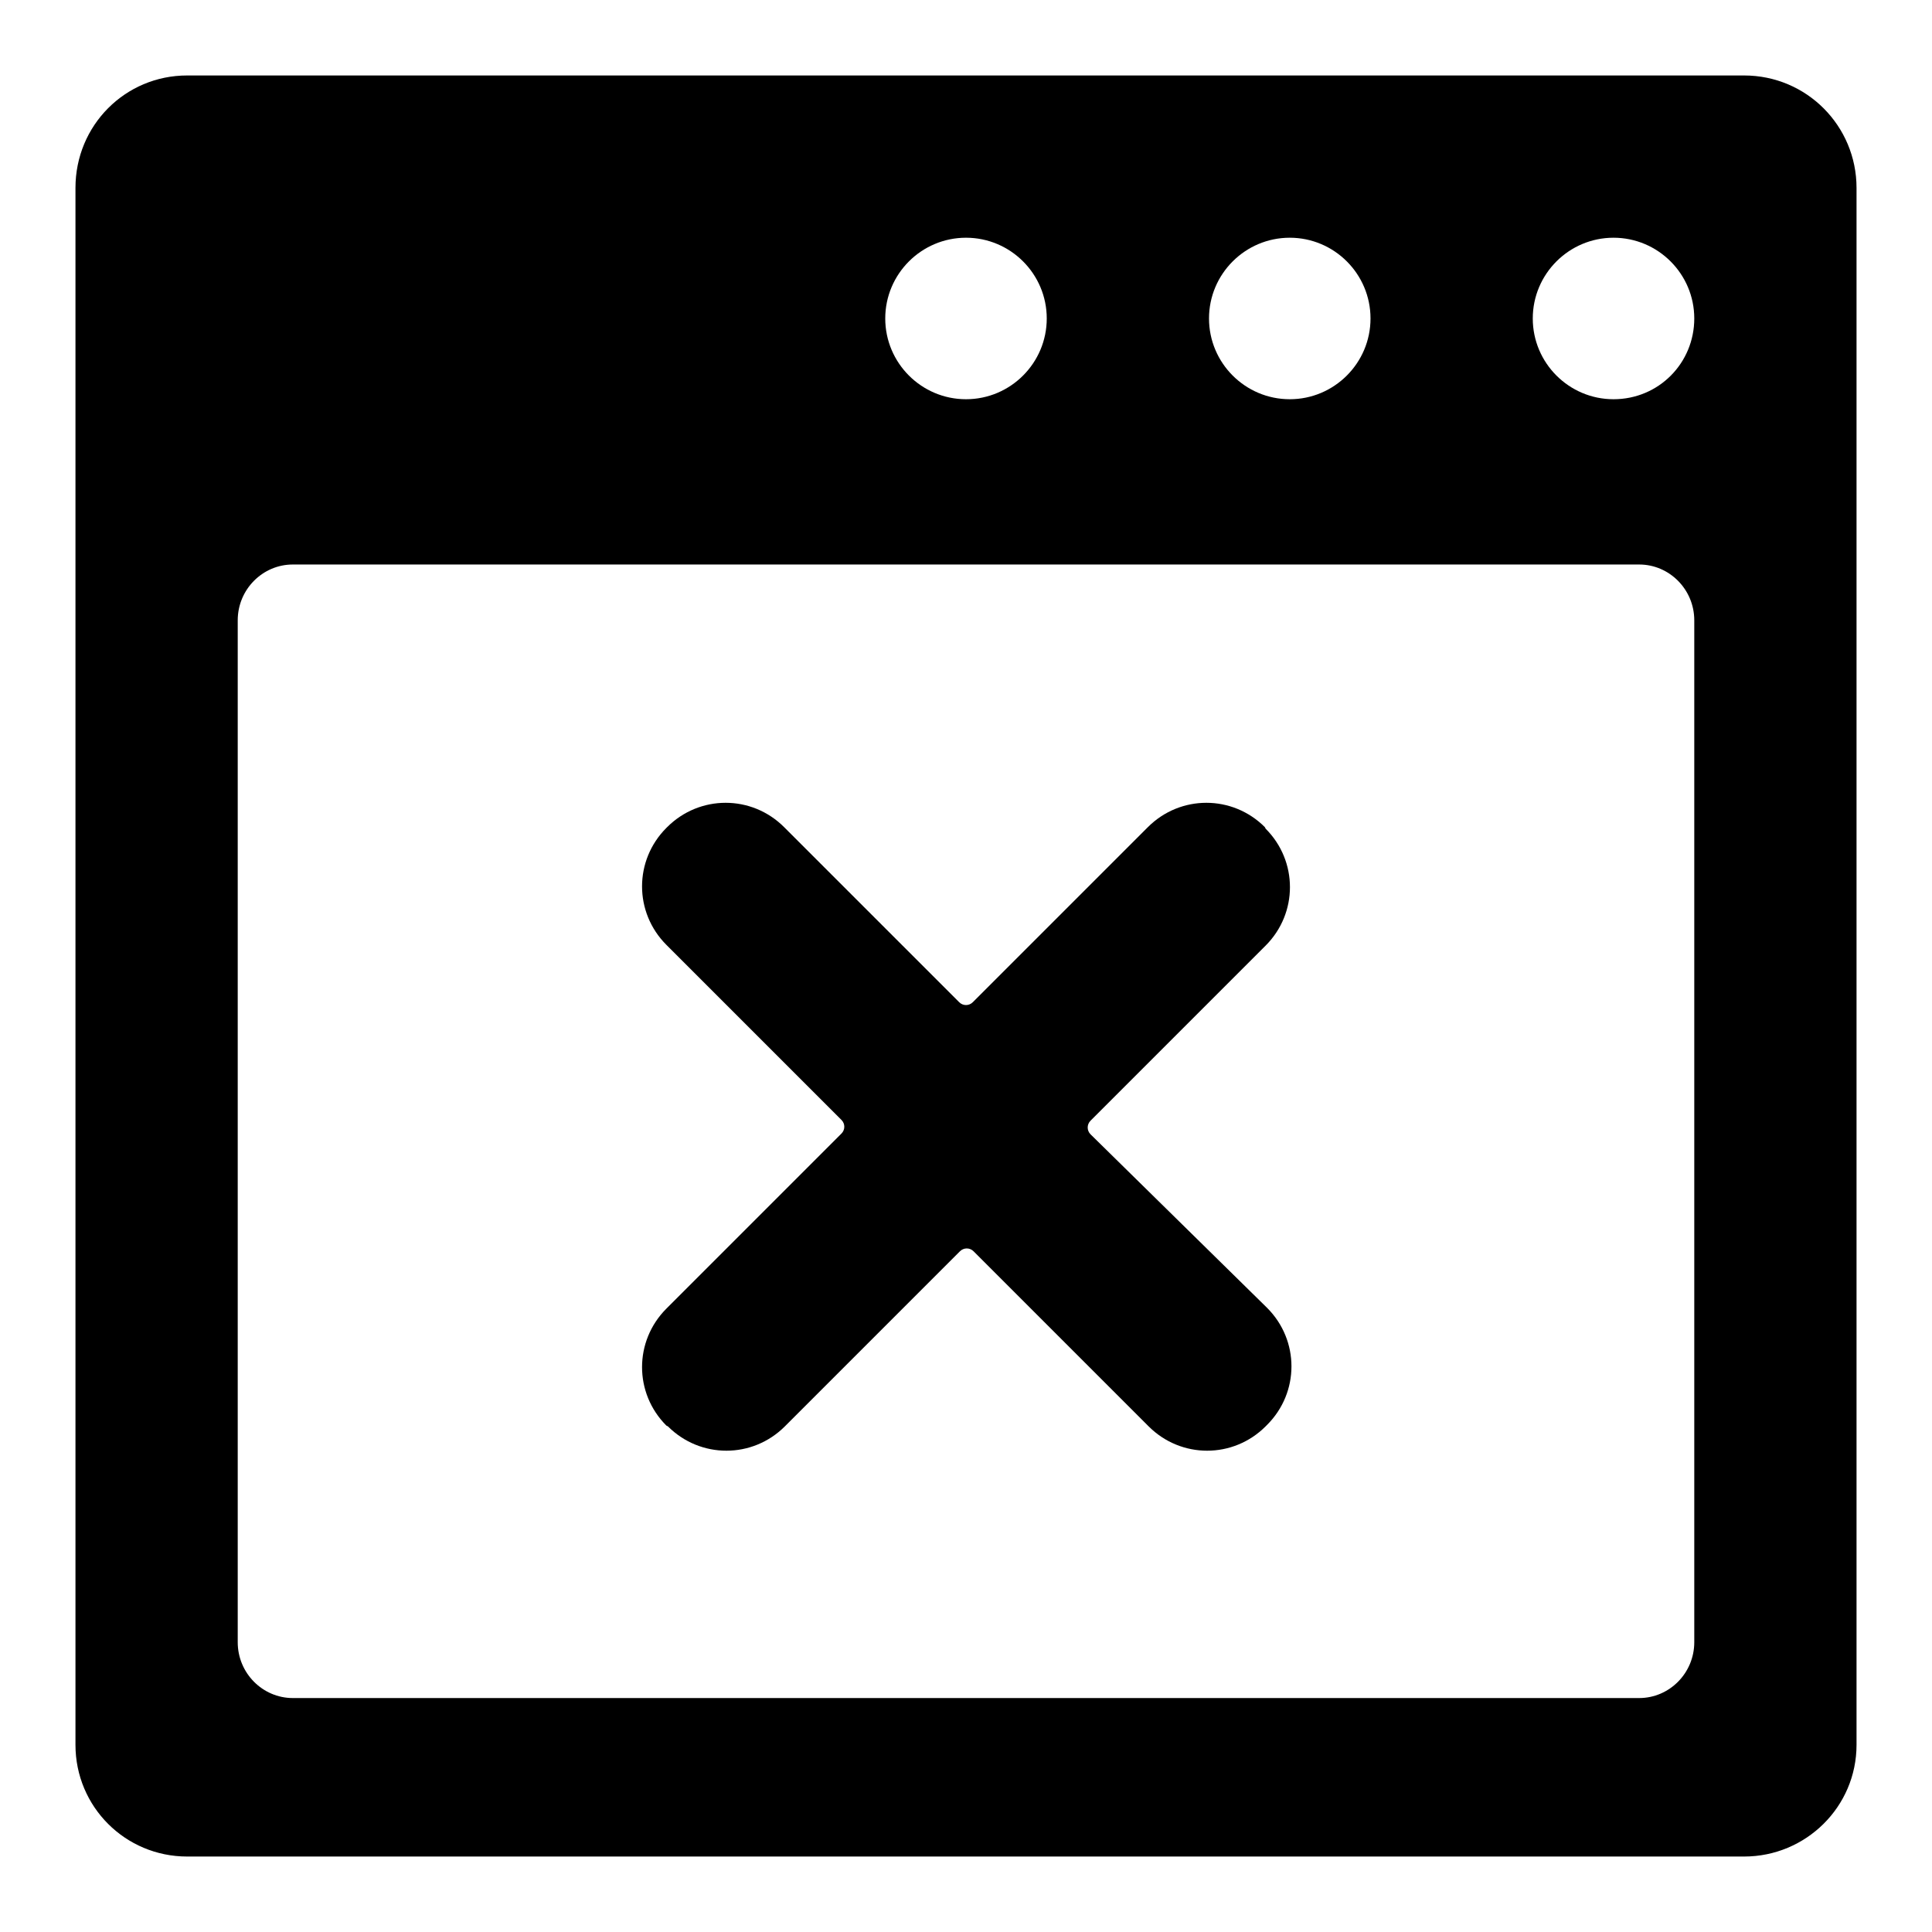
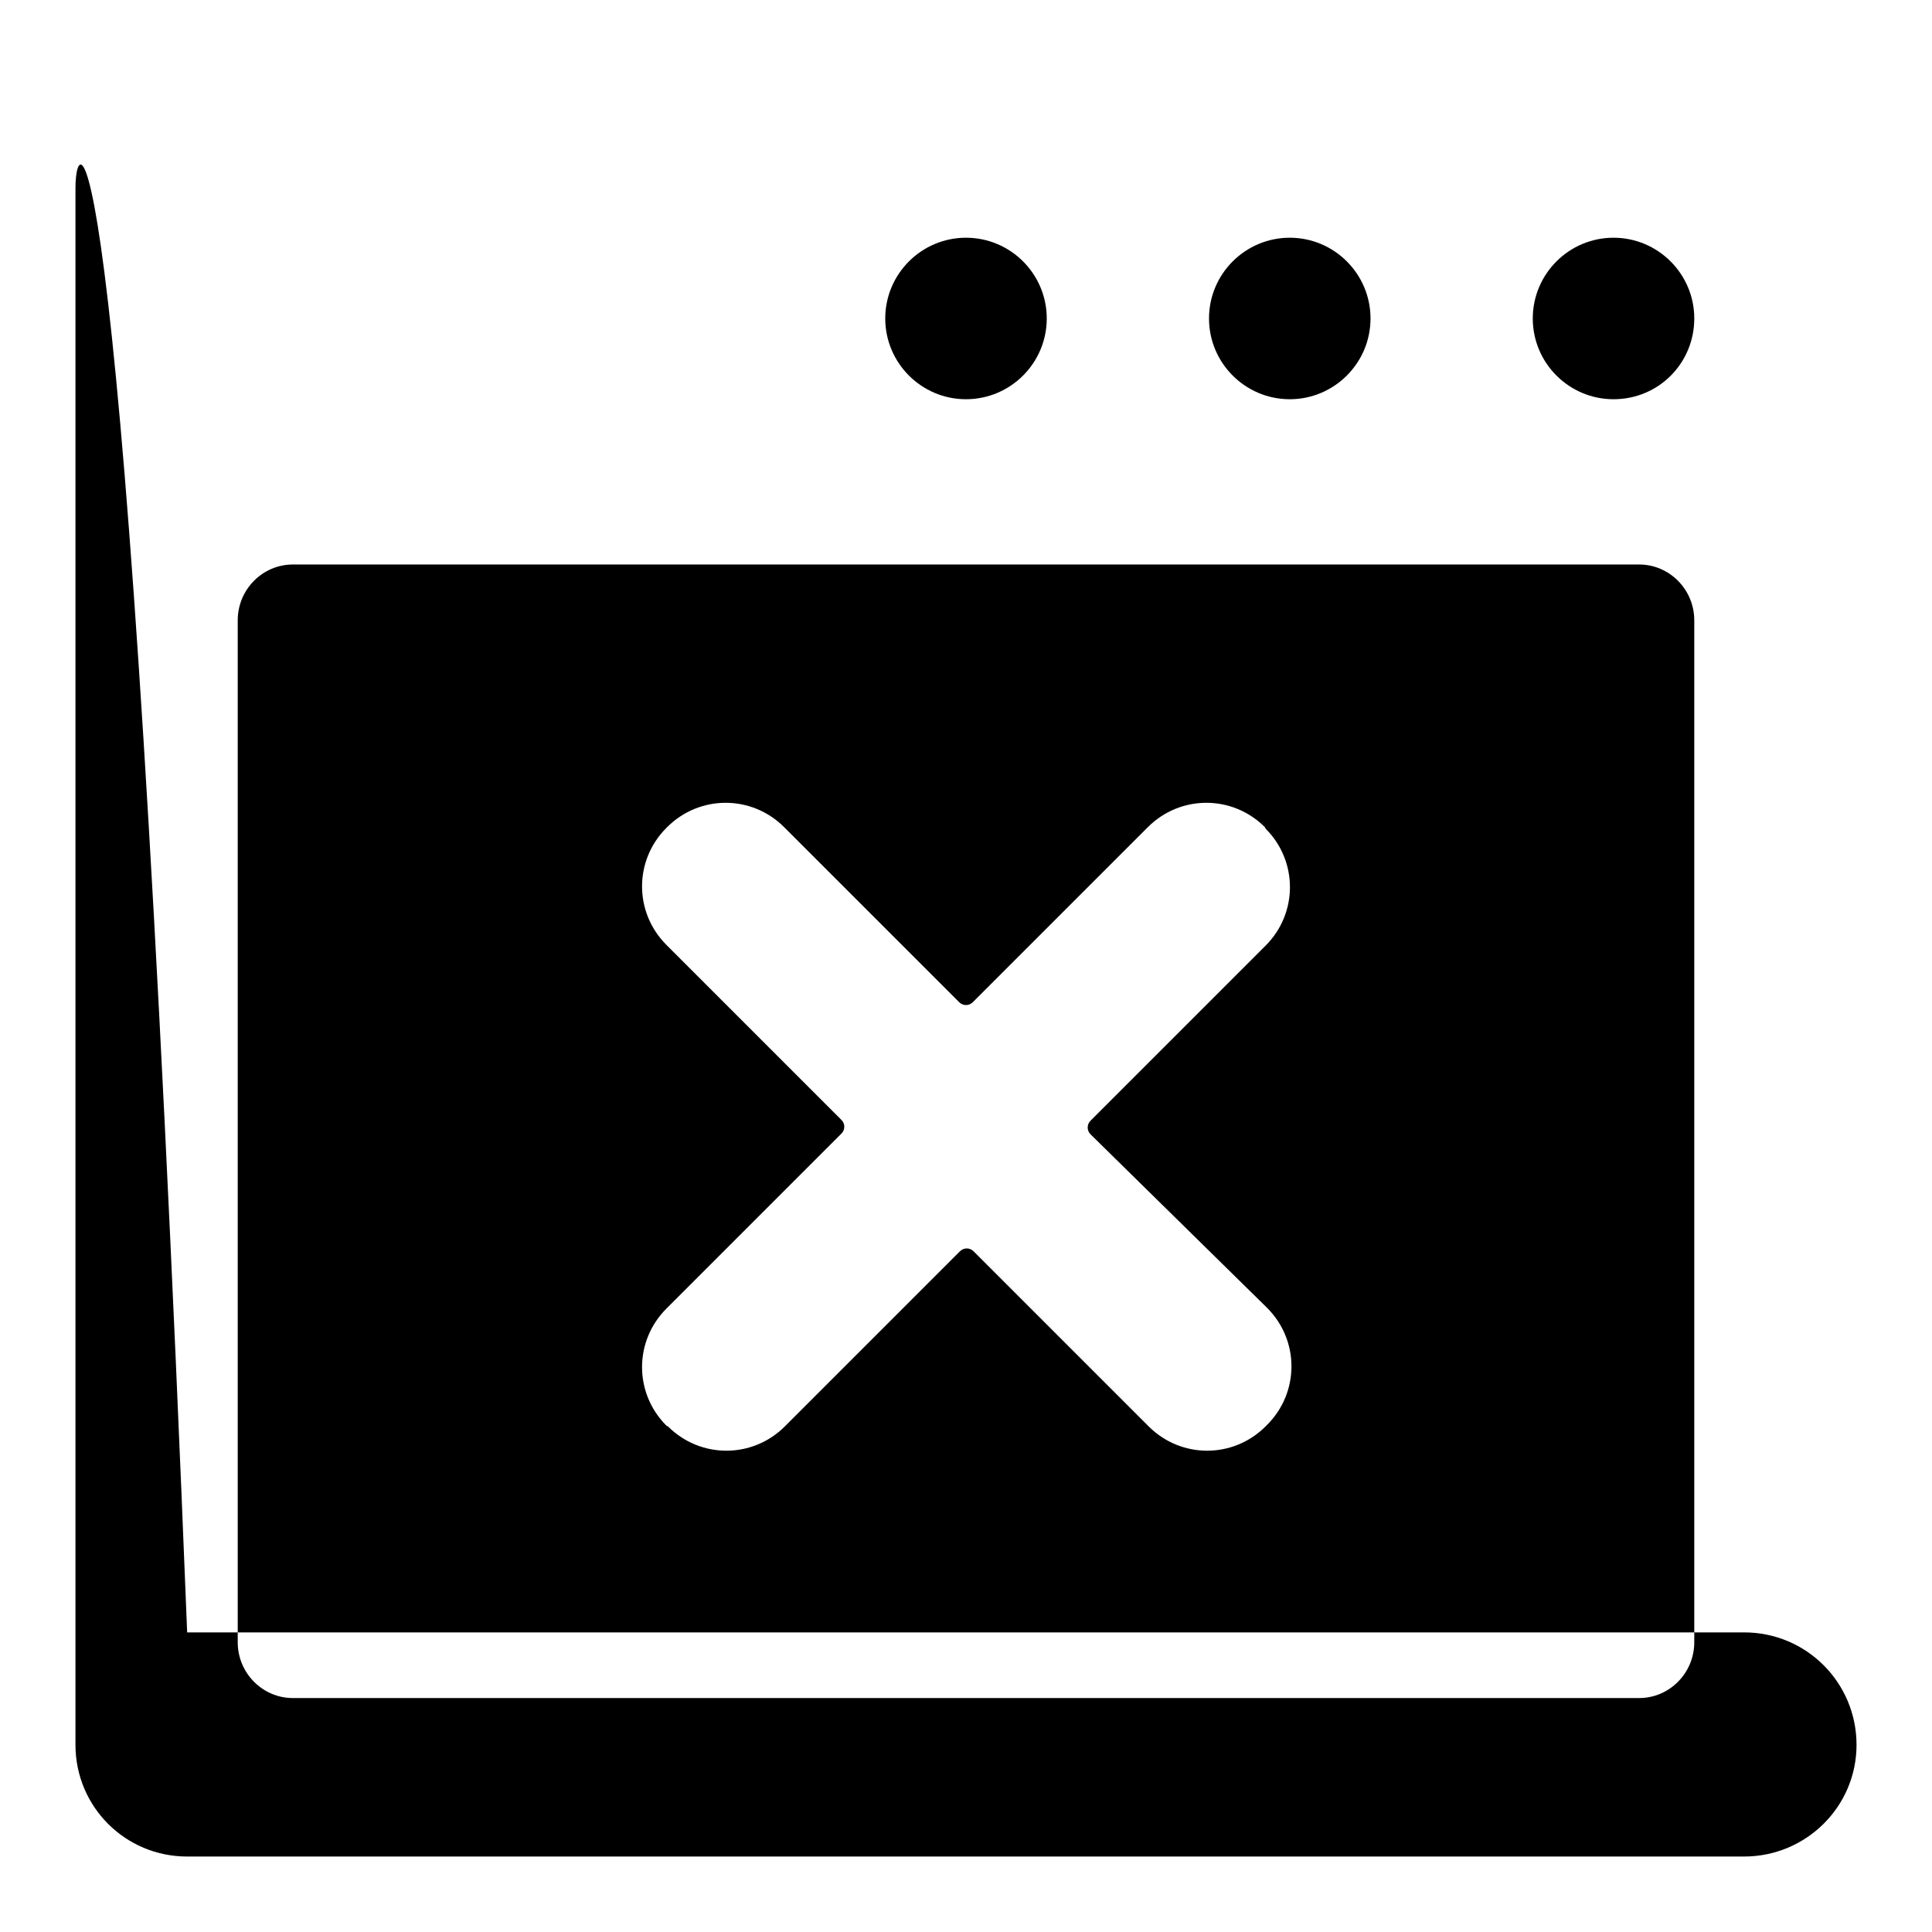
<svg xmlns="http://www.w3.org/2000/svg" version="1.1" x="0px" y="0px" viewBox="0 0 256 256" enable-background="new 0 0 256 256" xml:space="preserve">
  <g>
    <g>
-       <path fill="#000000" d="M187.7,246h43.4c8.2,0,14.9-6.6,14.9-14.8V24.9c0-8.2-6.6-14.9-14.9-14.9H24.8C16.6,10,10,16.6,10,24.9v206.3c0,8.2,6.6,14.8,14.8,14.8h81.7H187.7z M38.8,225c-4,0-7.3-3.3-7.3-7.4V82.2c0-4.1,3.3-7.4,7.3-7.4h178.4c4,0,7.3,3.3,7.3,7.4v135.4c0,4.1-3.3,7.4-7.3,7.4H38.8z M128,52.9c-5.9,0-10.7-4.8-10.7-10.7c0-5.9,4.8-10.7,10.7-10.7s10.7,4.8,10.7,10.7C138.7,48.1,133.9,52.9,128,52.9L128,52.9z M213.8,52.9c-5.9,0-10.7-4.8-10.7-10.7c0-5.9,4.8-10.7,10.7-10.7c5.9,0,10.7,4.8,10.7,10.7C224.5,48.1,219.8,52.9,213.8,52.9L213.8,52.9z M170.9,52.9c-5.9,0-10.7-4.8-10.7-10.7c0-5.9,4.8-10.7,10.7-10.7c5.9,0,10.7,4.8,10.7,10.7C181.6,48.1,176.8,52.9,170.9,52.9z M144.5,150.3c-0.5-0.5-0.5-1.3,0-1.8l23.2-23.2c4.3-4.3,4.3-11.2,0-15.5l-0.1-0.2c-4.3-4.3-11.2-4.3-15.5,0l-23.2,23.2c-0.5,0.5-1.3,0.5-1.8,0l-23.2-23.2c-4.3-4.3-11.2-4.3-15.5,0l-0.1,0.1c-4.3,4.3-4.3,11.2,0,15.5l23.2,23.2c0.5,0.5,0.5,1.3,0,1.8l-23.2,23.2c-4.3,4.3-4.3,11.2,0,15.5l0.2,0.1c4.3,4.3,11.2,4.3,15.5,0l23.2-23.2c0.5-0.5,1.3-0.5,1.8,0l23.2,23.2c4.3,4.3,11.2,4.3,15.5,0l0.2-0.2c4.3-4.3,4.3-11.2,0-15.5L144.5,150.3z" />
+       <path fill="#000000" d="M187.7,246h43.4c8.2,0,14.9-6.6,14.9-14.8c0-8.2-6.6-14.9-14.9-14.9H24.8C16.6,10,10,16.6,10,24.9v206.3c0,8.2,6.6,14.8,14.8,14.8h81.7H187.7z M38.8,225c-4,0-7.3-3.3-7.3-7.4V82.2c0-4.1,3.3-7.4,7.3-7.4h178.4c4,0,7.3,3.3,7.3,7.4v135.4c0,4.1-3.3,7.4-7.3,7.4H38.8z M128,52.9c-5.9,0-10.7-4.8-10.7-10.7c0-5.9,4.8-10.7,10.7-10.7s10.7,4.8,10.7,10.7C138.7,48.1,133.9,52.9,128,52.9L128,52.9z M213.8,52.9c-5.9,0-10.7-4.8-10.7-10.7c0-5.9,4.8-10.7,10.7-10.7c5.9,0,10.7,4.8,10.7,10.7C224.5,48.1,219.8,52.9,213.8,52.9L213.8,52.9z M170.9,52.9c-5.9,0-10.7-4.8-10.7-10.7c0-5.9,4.8-10.7,10.7-10.7c5.9,0,10.7,4.8,10.7,10.7C181.6,48.1,176.8,52.9,170.9,52.9z M144.5,150.3c-0.5-0.5-0.5-1.3,0-1.8l23.2-23.2c4.3-4.3,4.3-11.2,0-15.5l-0.1-0.2c-4.3-4.3-11.2-4.3-15.5,0l-23.2,23.2c-0.5,0.5-1.3,0.5-1.8,0l-23.2-23.2c-4.3-4.3-11.2-4.3-15.5,0l-0.1,0.1c-4.3,4.3-4.3,11.2,0,15.5l23.2,23.2c0.5,0.5,0.5,1.3,0,1.8l-23.2,23.2c-4.3,4.3-4.3,11.2,0,15.5l0.2,0.1c4.3,4.3,11.2,4.3,15.5,0l23.2-23.2c0.5-0.5,1.3-0.5,1.8,0l23.2,23.2c4.3,4.3,11.2,4.3,15.5,0l0.2-0.2c4.3-4.3,4.3-11.2,0-15.5L144.5,150.3z" />
    </g>
  </g>
</svg>